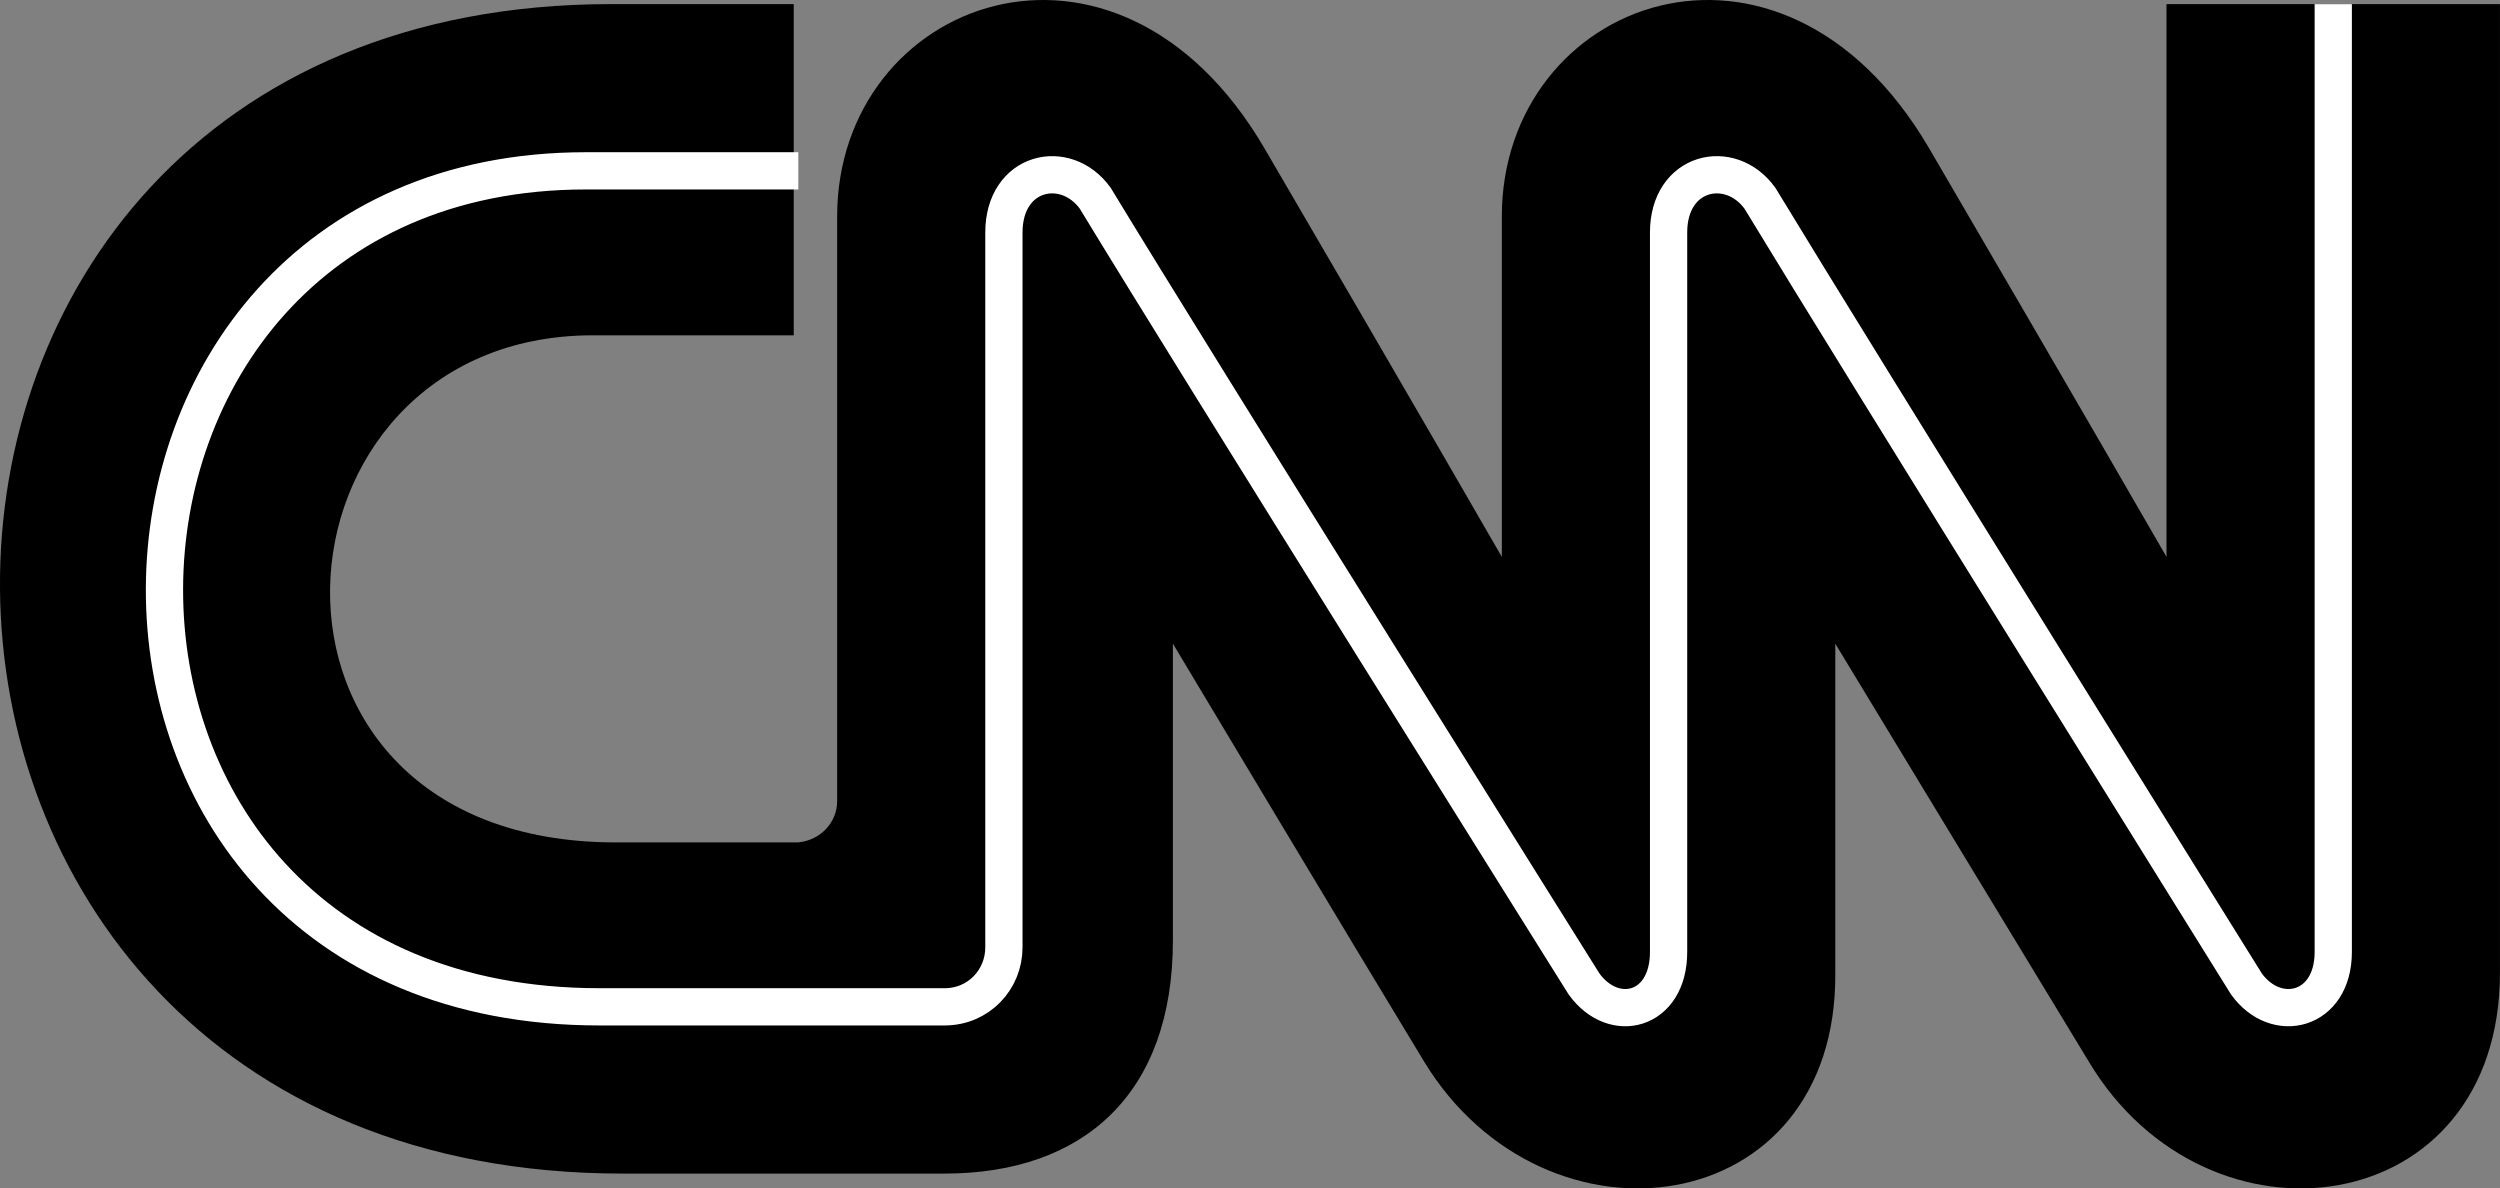
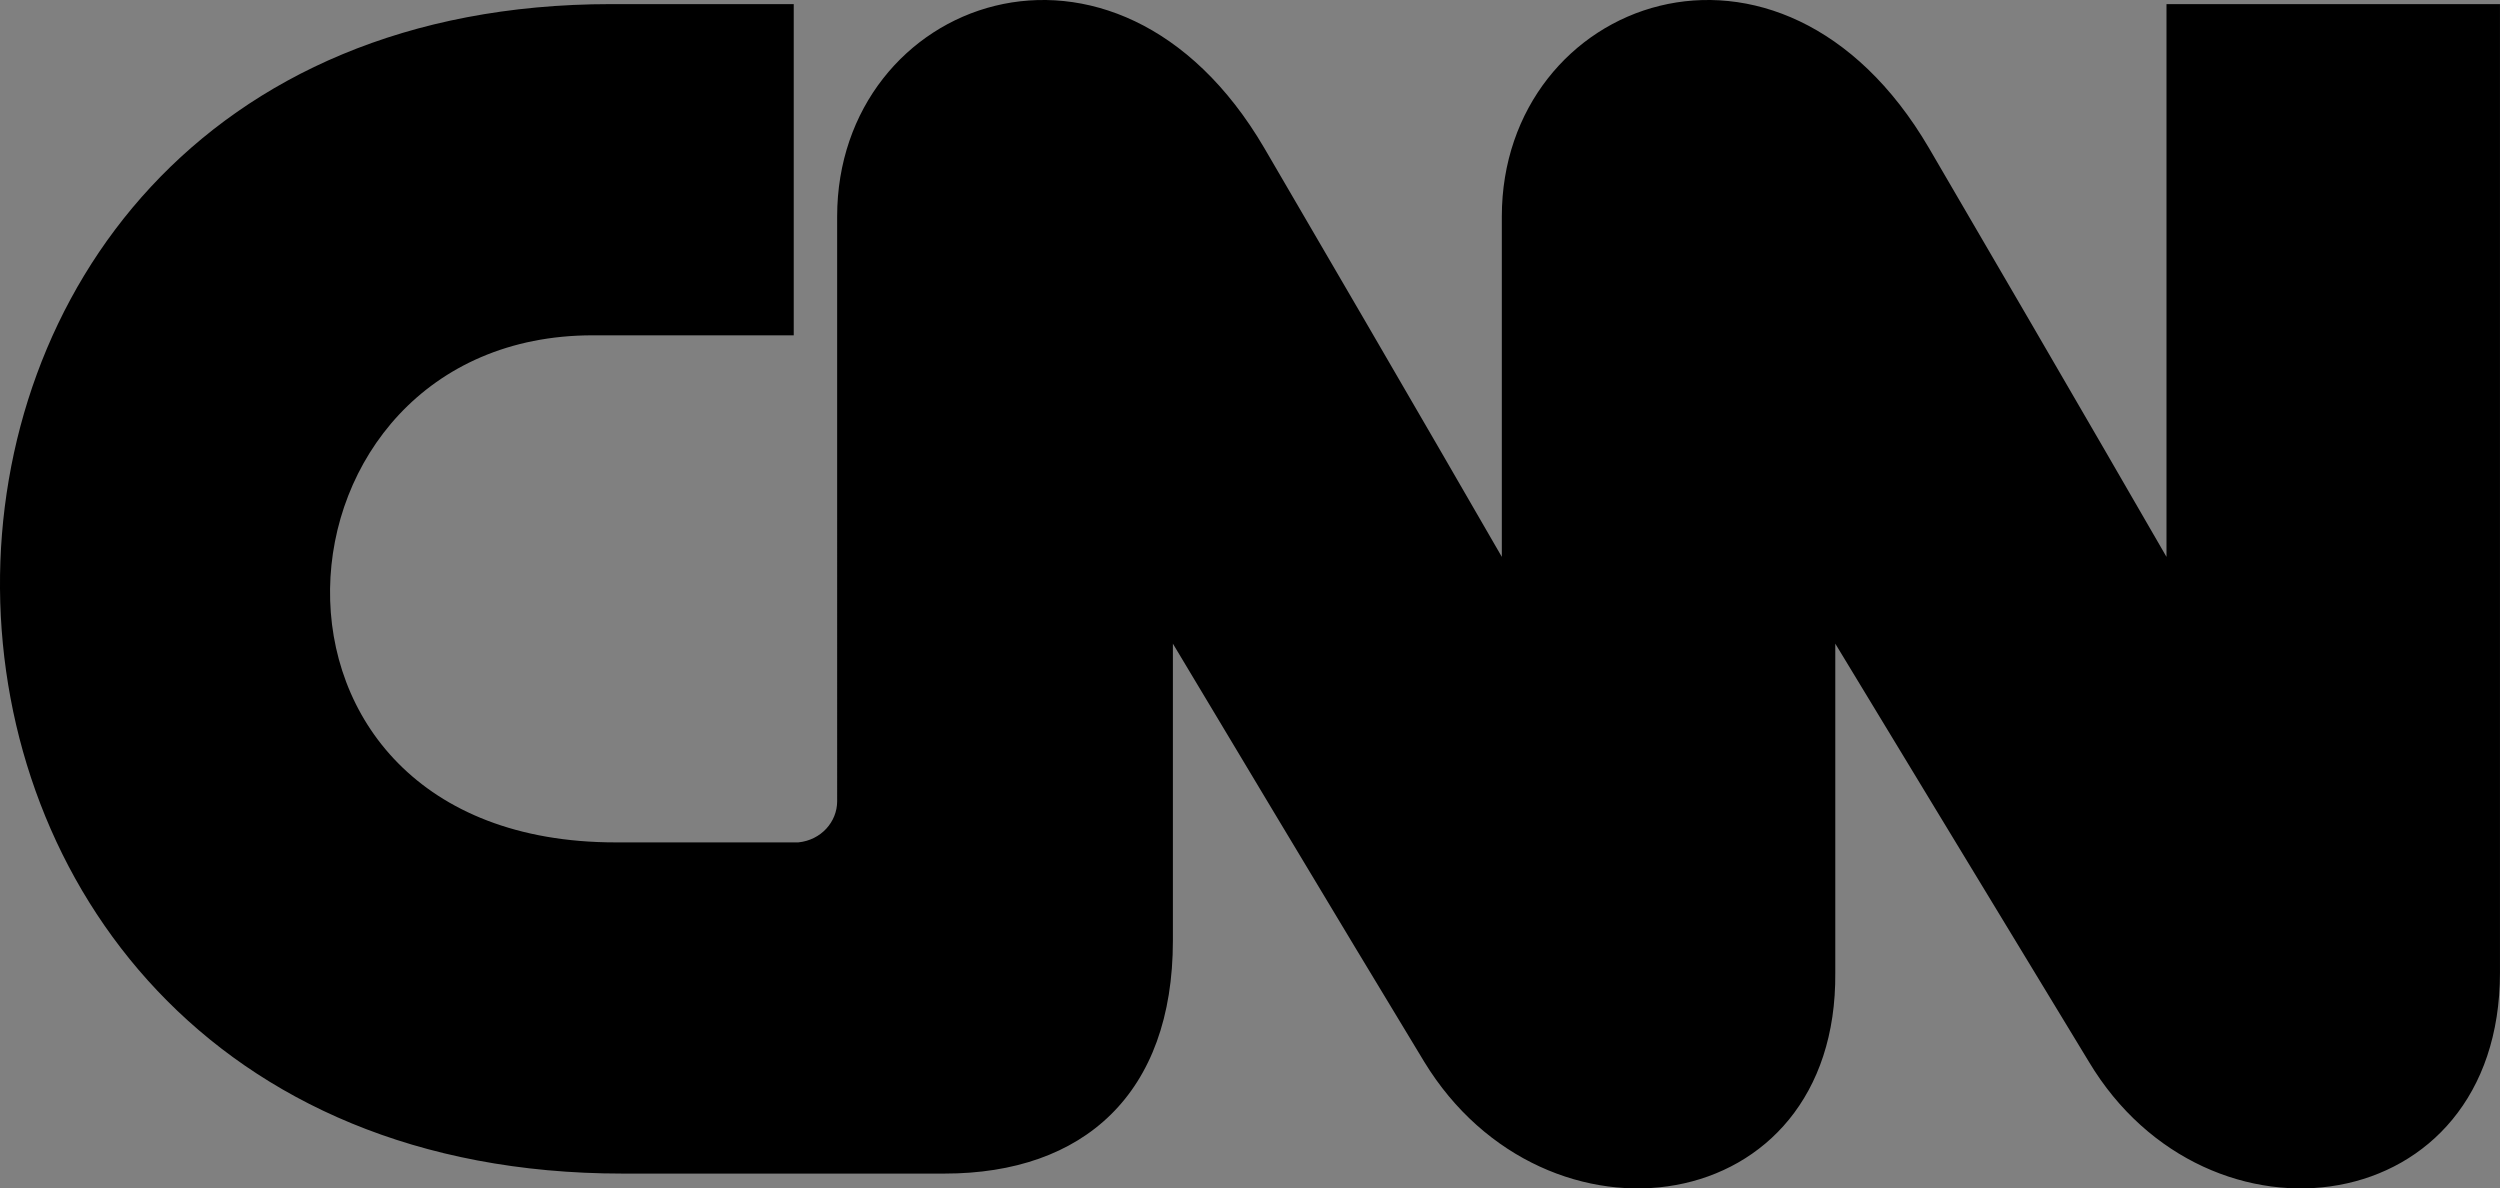
<svg xmlns="http://www.w3.org/2000/svg" version="1.1" id="Layer_1" x="0px" y="0px" viewBox="0 0 177.065 84.171" enable-background="new 0 0 177.065 84.171" xml:space="preserve">
  <rect x="0" y="0" width="177.065" height="84.171" fill="#808080" stroke="none" />
  <g>
    <path fill-rule="evenodd" clip-rule="evenodd" d="M56.542,59.663c1.617-0.162,2.75-1.456,2.75-2.913V15.336   c0-15.369,19.737-22.81,30.252-4.853c10.678,18.28,16.824,28.958,16.824,28.958V15.336c0-15.369,19.737-22.81,30.252-4.853   c10.677,18.28,16.824,28.958,16.824,28.958V0.291h23.619v68.593c0,17.633-20.707,20.384-29.12,6.309   c-5.015-8.251-17.957-29.605-17.957-29.605v23.296c0.162,17.633-20.546,20.384-29.119,6.309   c-5.015-8.251-17.796-29.605-17.796-29.605v21.031c0,10.839-6.309,16.501-16.177,16.501h-22.81   c-58.401,0-58.886-82.829-0.809-82.829h12.942v23.458c0,0-3.559,0-14.236,0c-23.781,0-26.369,35.914,1.618,35.914H56.542   L56.542,59.663z" />
-     <path fill="none" stroke="#FFFFFF" stroke-width="2.638" stroke-miterlimit="2.613" d="M165.255,0.291v67.137   c0,4.206-4.044,5.177-6.147,2.265c0,0-27.502-44.165-34.458-55.651c-2.103-2.912-6.471-1.941-6.471,2.426v50.96   c0,4.206-3.883,5.177-5.986,2.265c0,0-27.664-44.165-34.62-55.651c-2.103-2.912-6.471-1.941-6.471,2.426v50.636   c0,2.265-1.78,4.206-4.206,4.206H42.467c-41.576,0-40.282-59.21-0.971-59.21h15.045" />
  </g>
</svg>